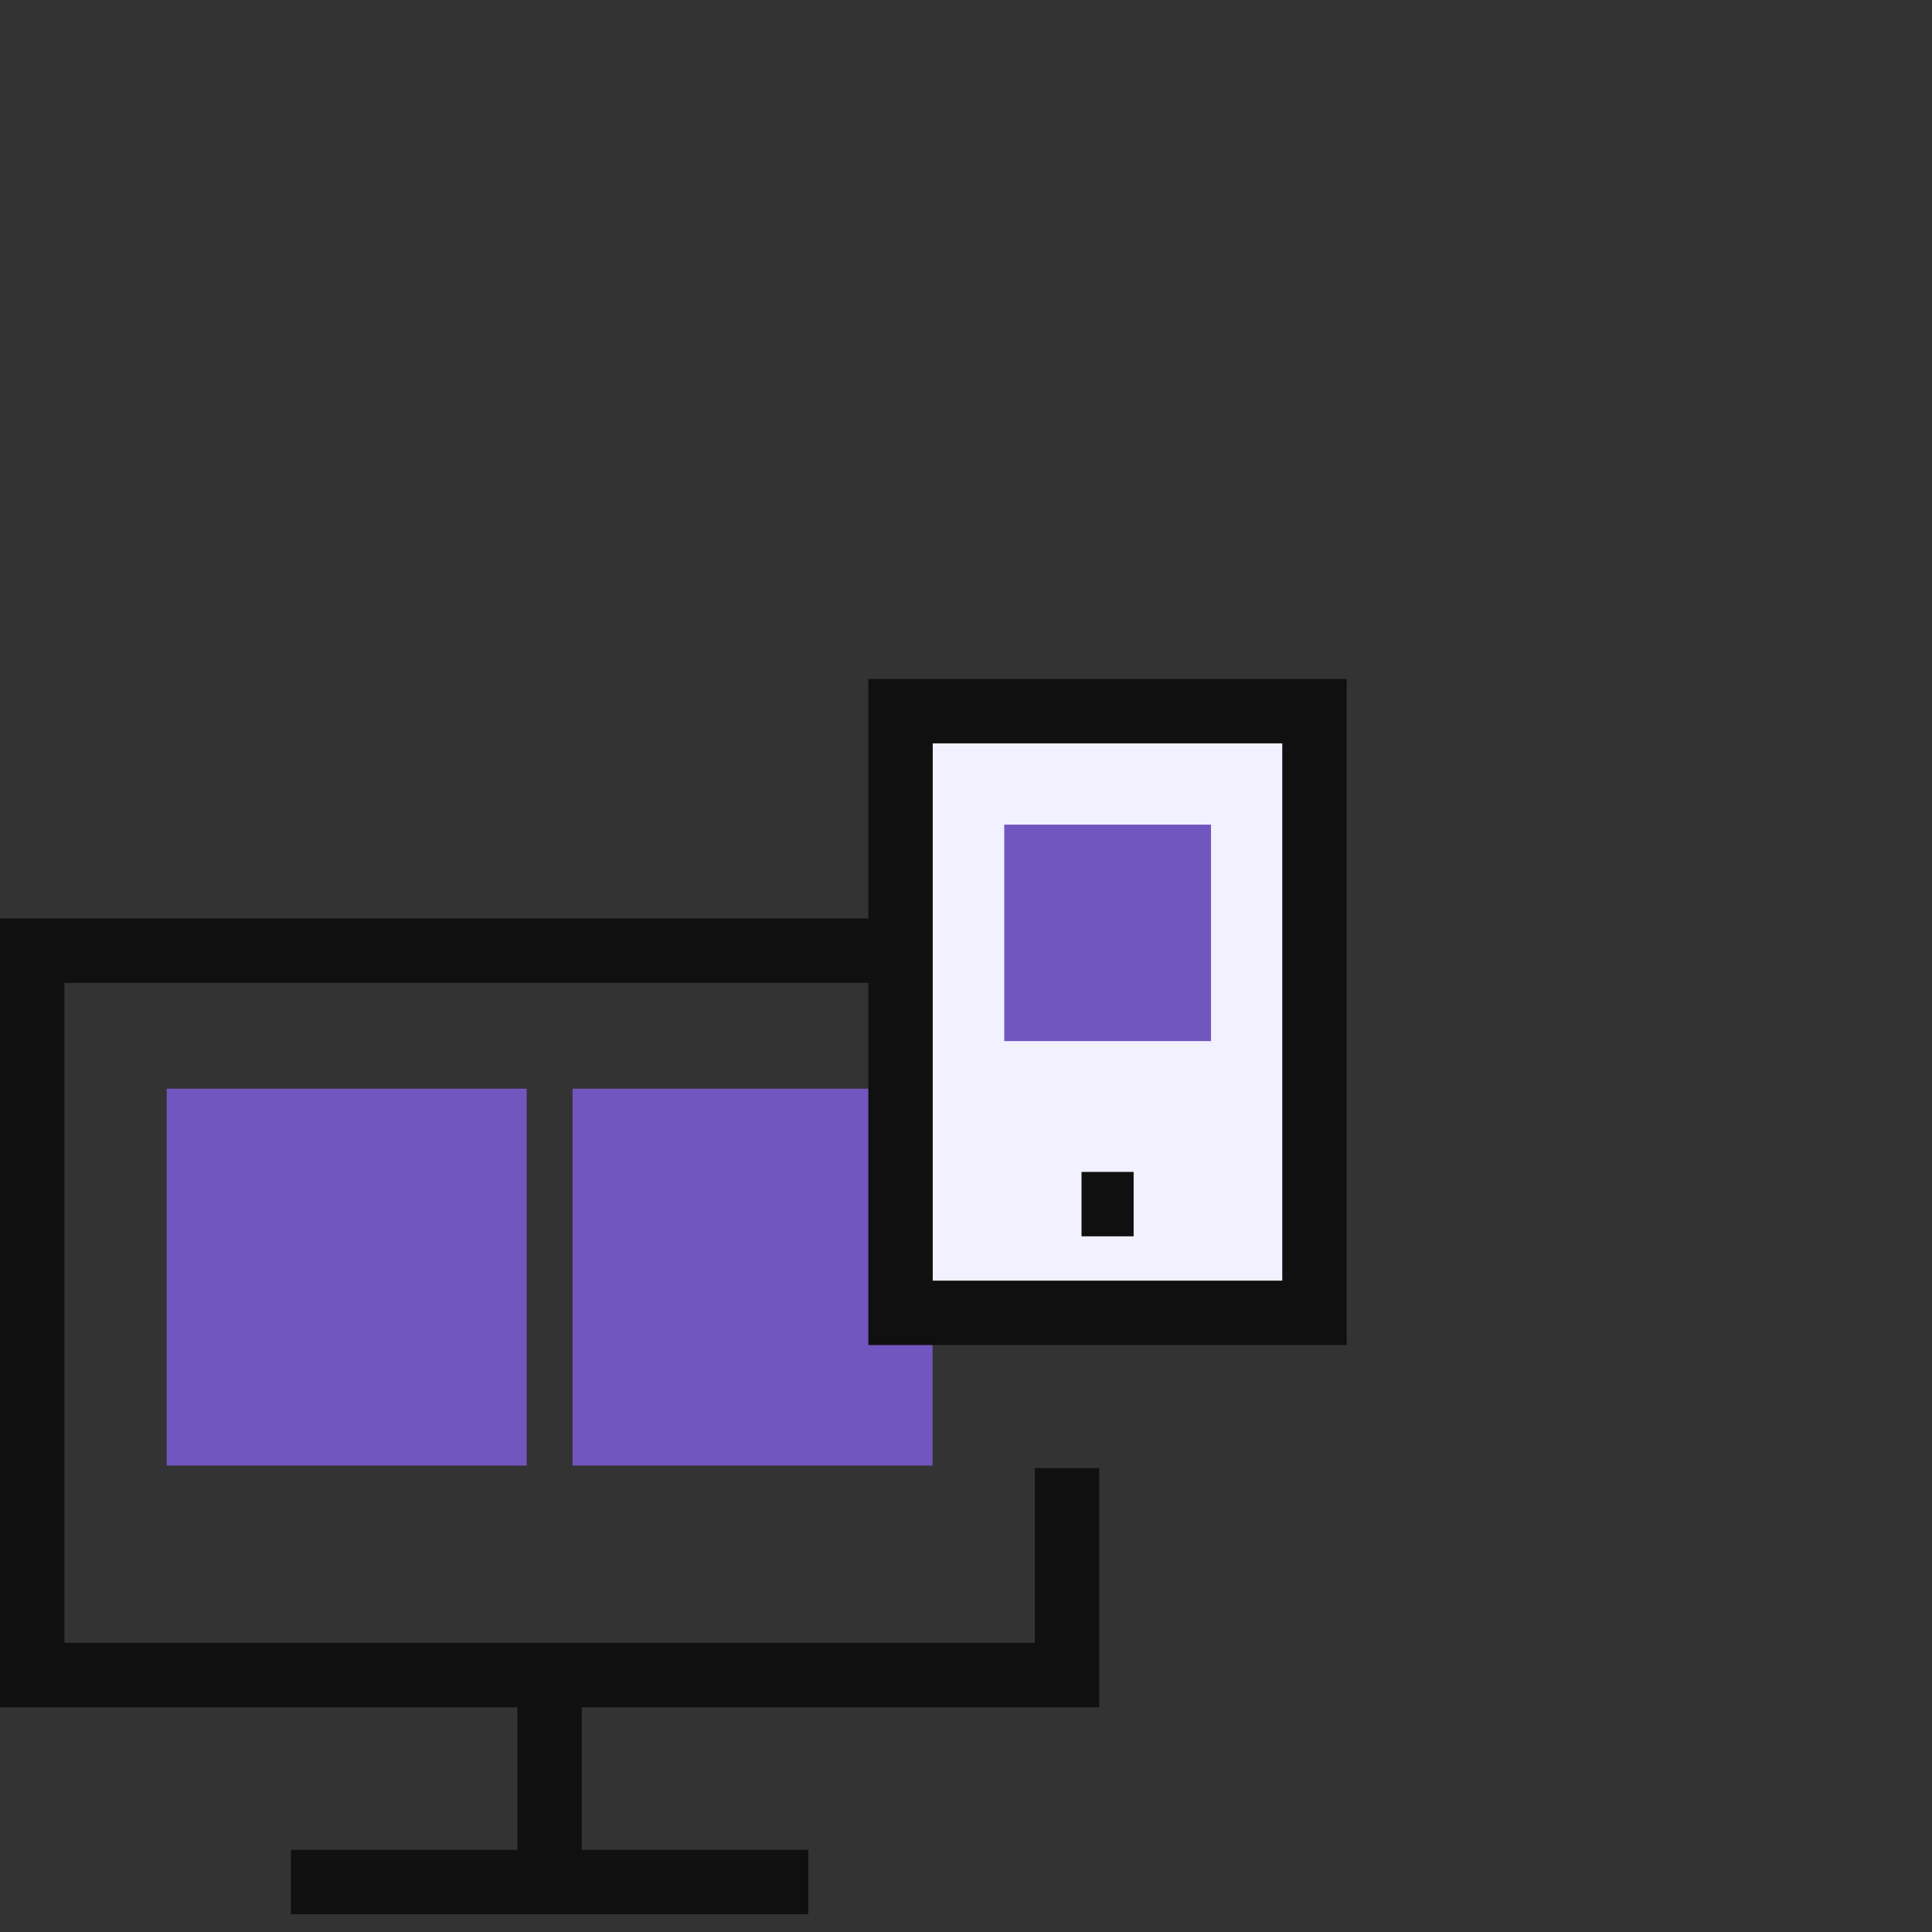
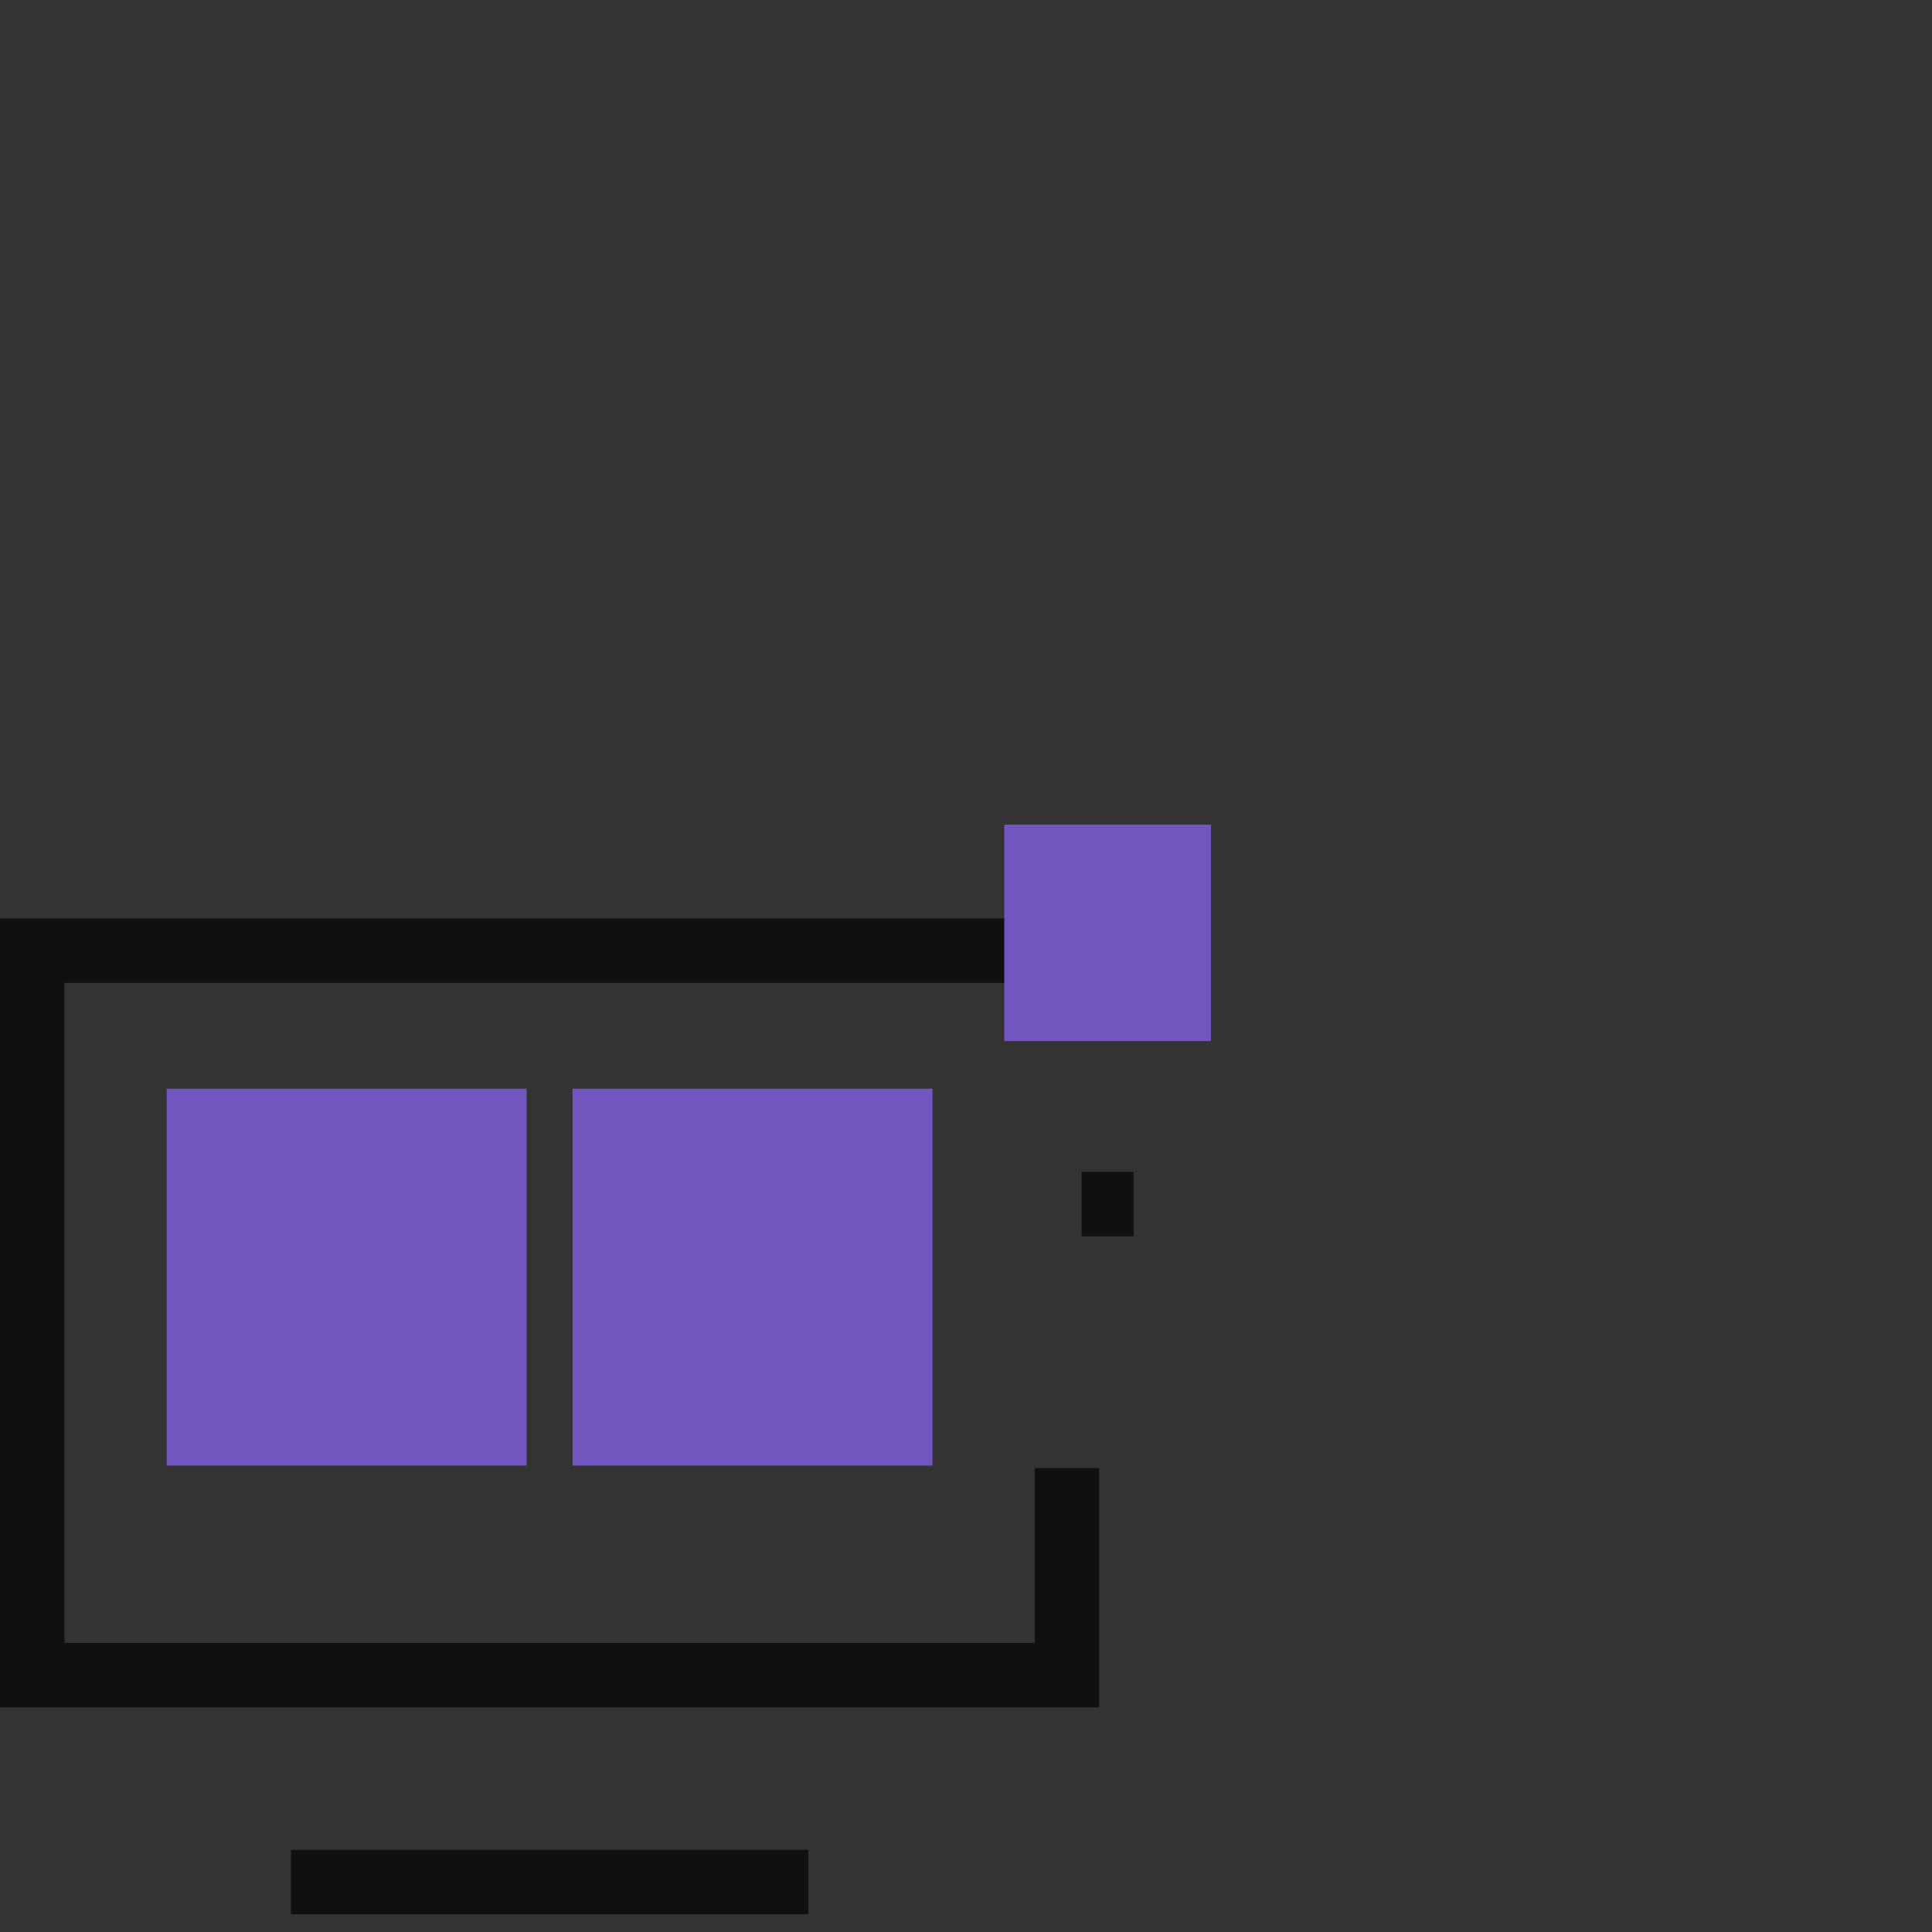
<svg xmlns="http://www.w3.org/2000/svg" width="60" height="60" viewBox="0 0 60 60" fill="none">
  <rect x="0" y="0" width="60" height="60" fill="#333333" stroke="none" />
  <path d="M33.138 29.524L1 29.524V52.021H33.138V45.593" stroke="#101010" stroke-width="2" />
-   <path d="M17.068 52.021V58.448" stroke="#101010" stroke-width="2" />
  <path d="M9.035 58.448H25.104" stroke="#101010" stroke-width="2" />
  <rect x="5.176" y="33.81" width="11.18" height="11.704" fill="#7256BF" />
  <rect x="17.781" y="33.81" width="11.18" height="11.704" fill="#7256BF" />
-   <path d="M27.967 22.086H40.822V40.772H27.967V22.086Z" fill="#F1F1FF" stroke="#101010" stroke-width="2" />
  <path d="M33.588 37.395H35.206" stroke="#101010" stroke-width="2" />
  <rect x="31.188" y="25.61" width="6.421" height="6.722" fill="#7256BF" />
</svg>